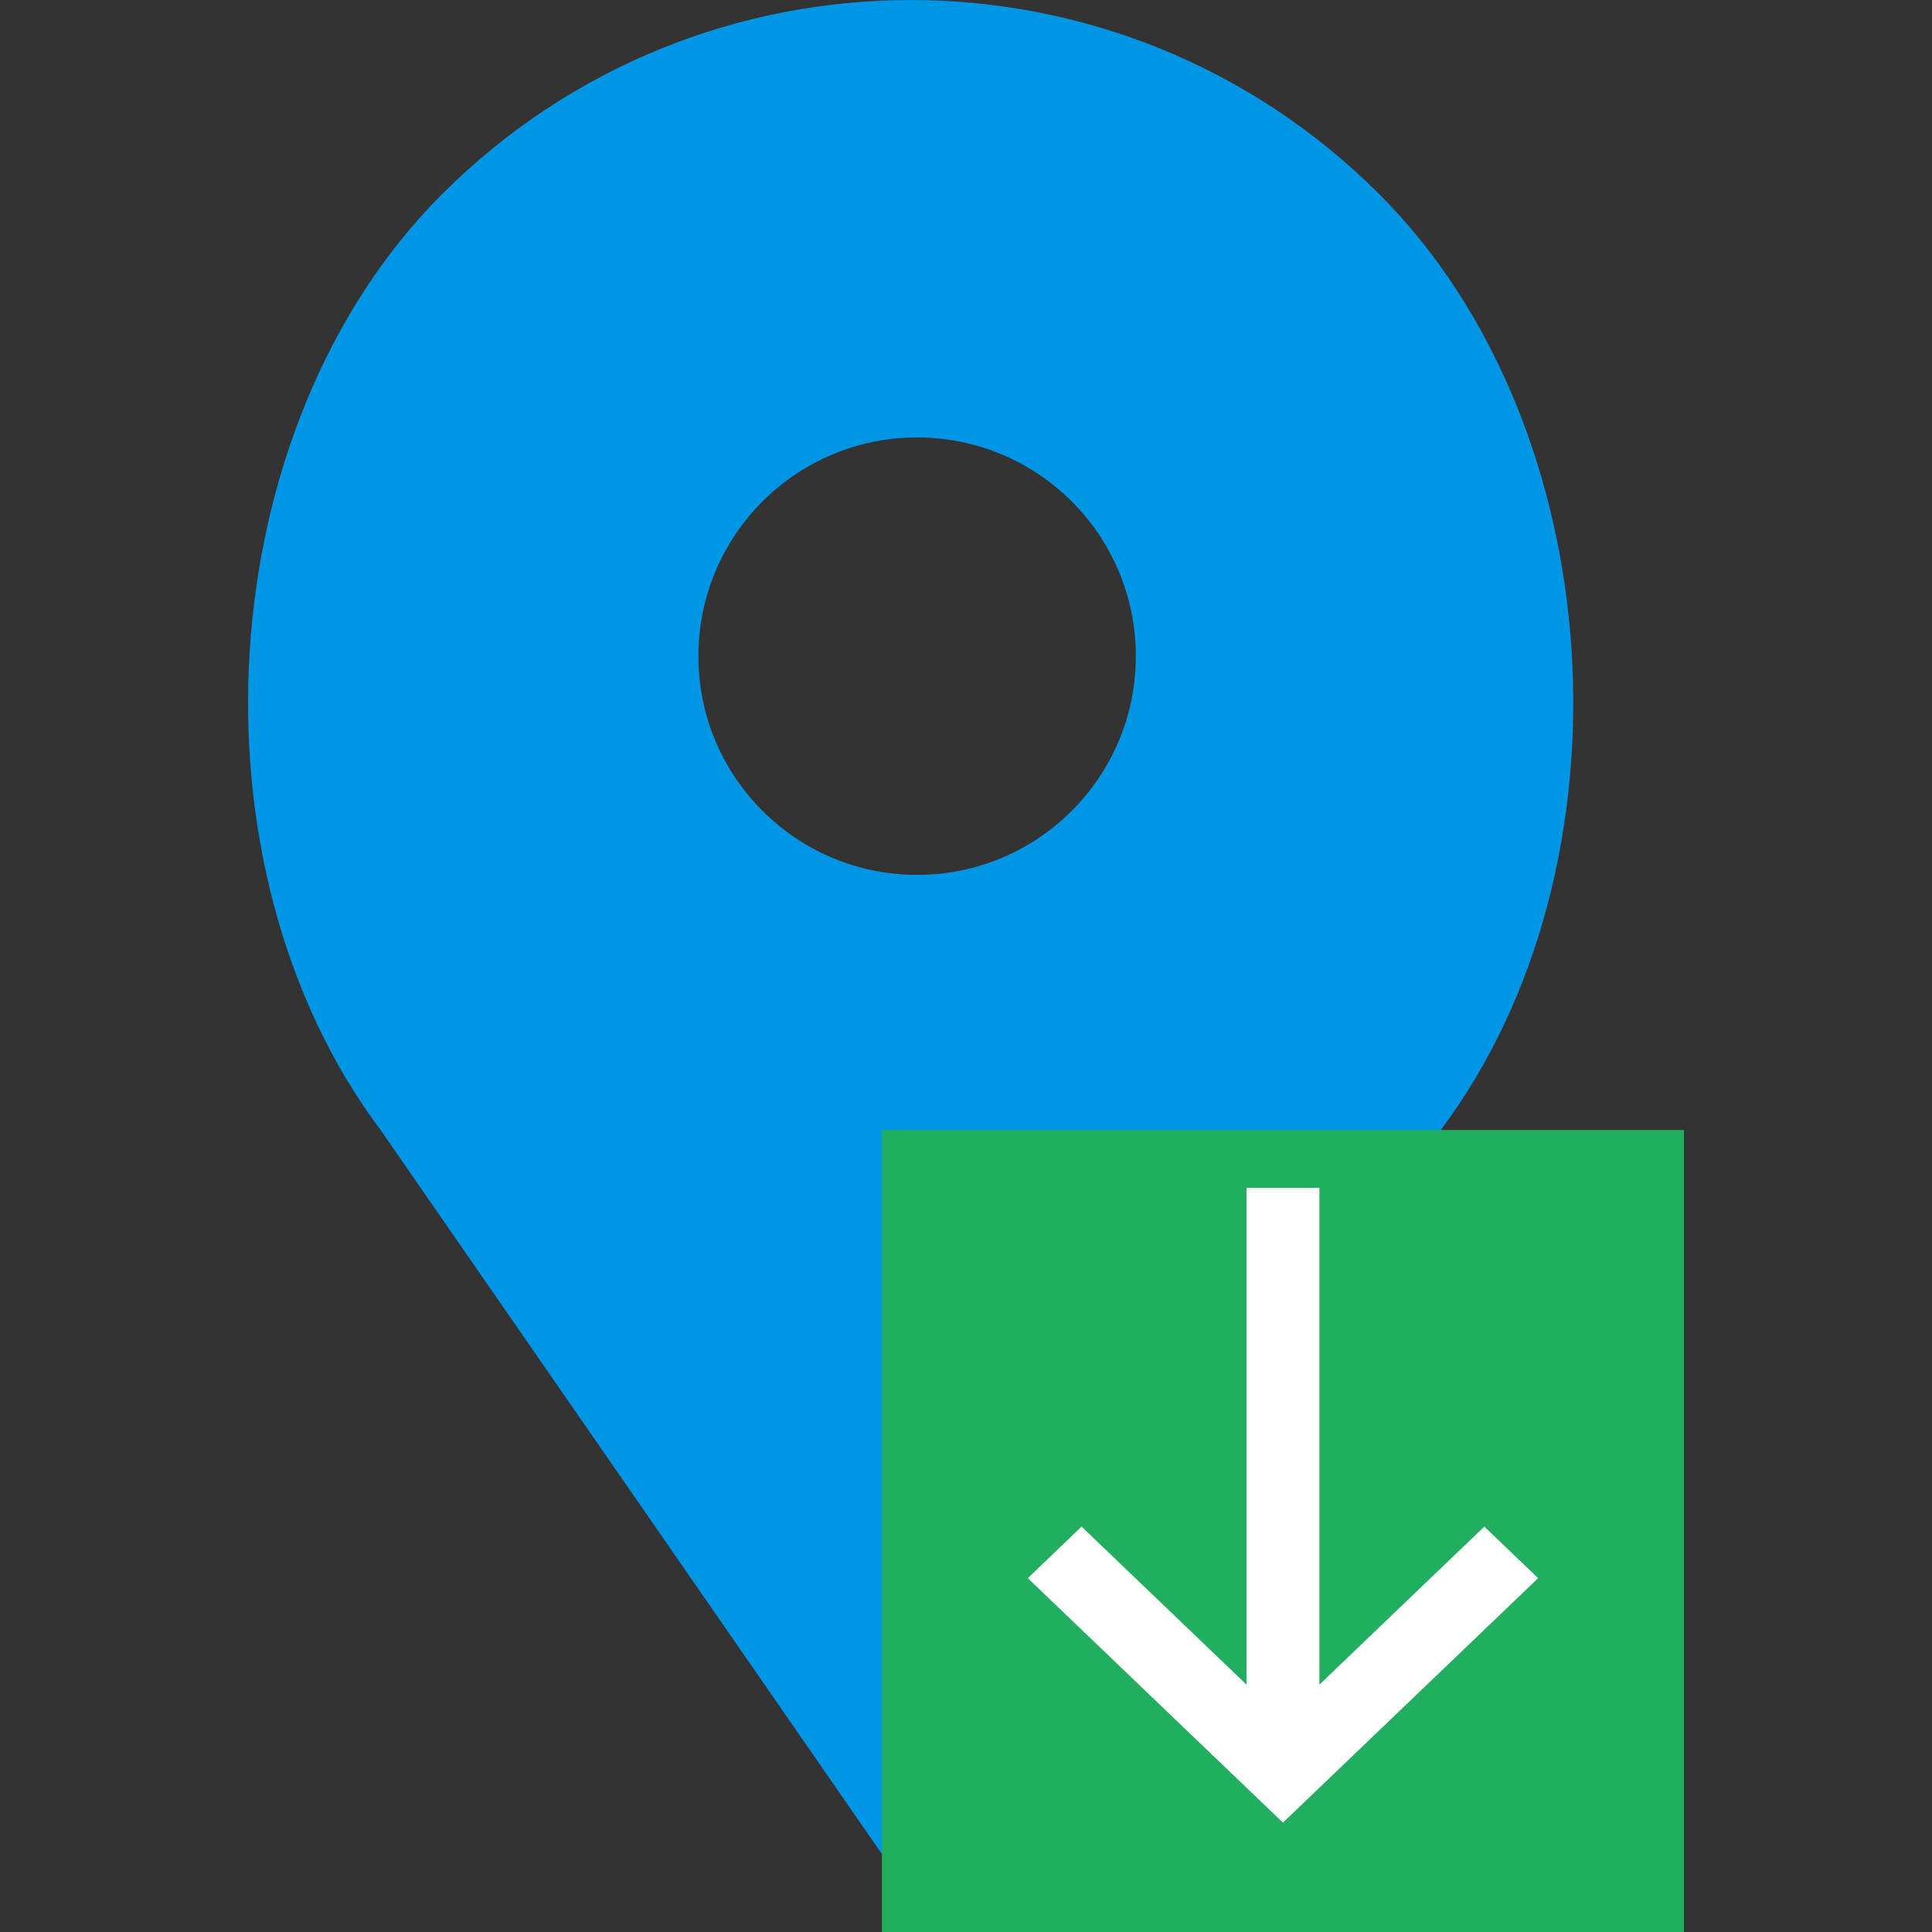
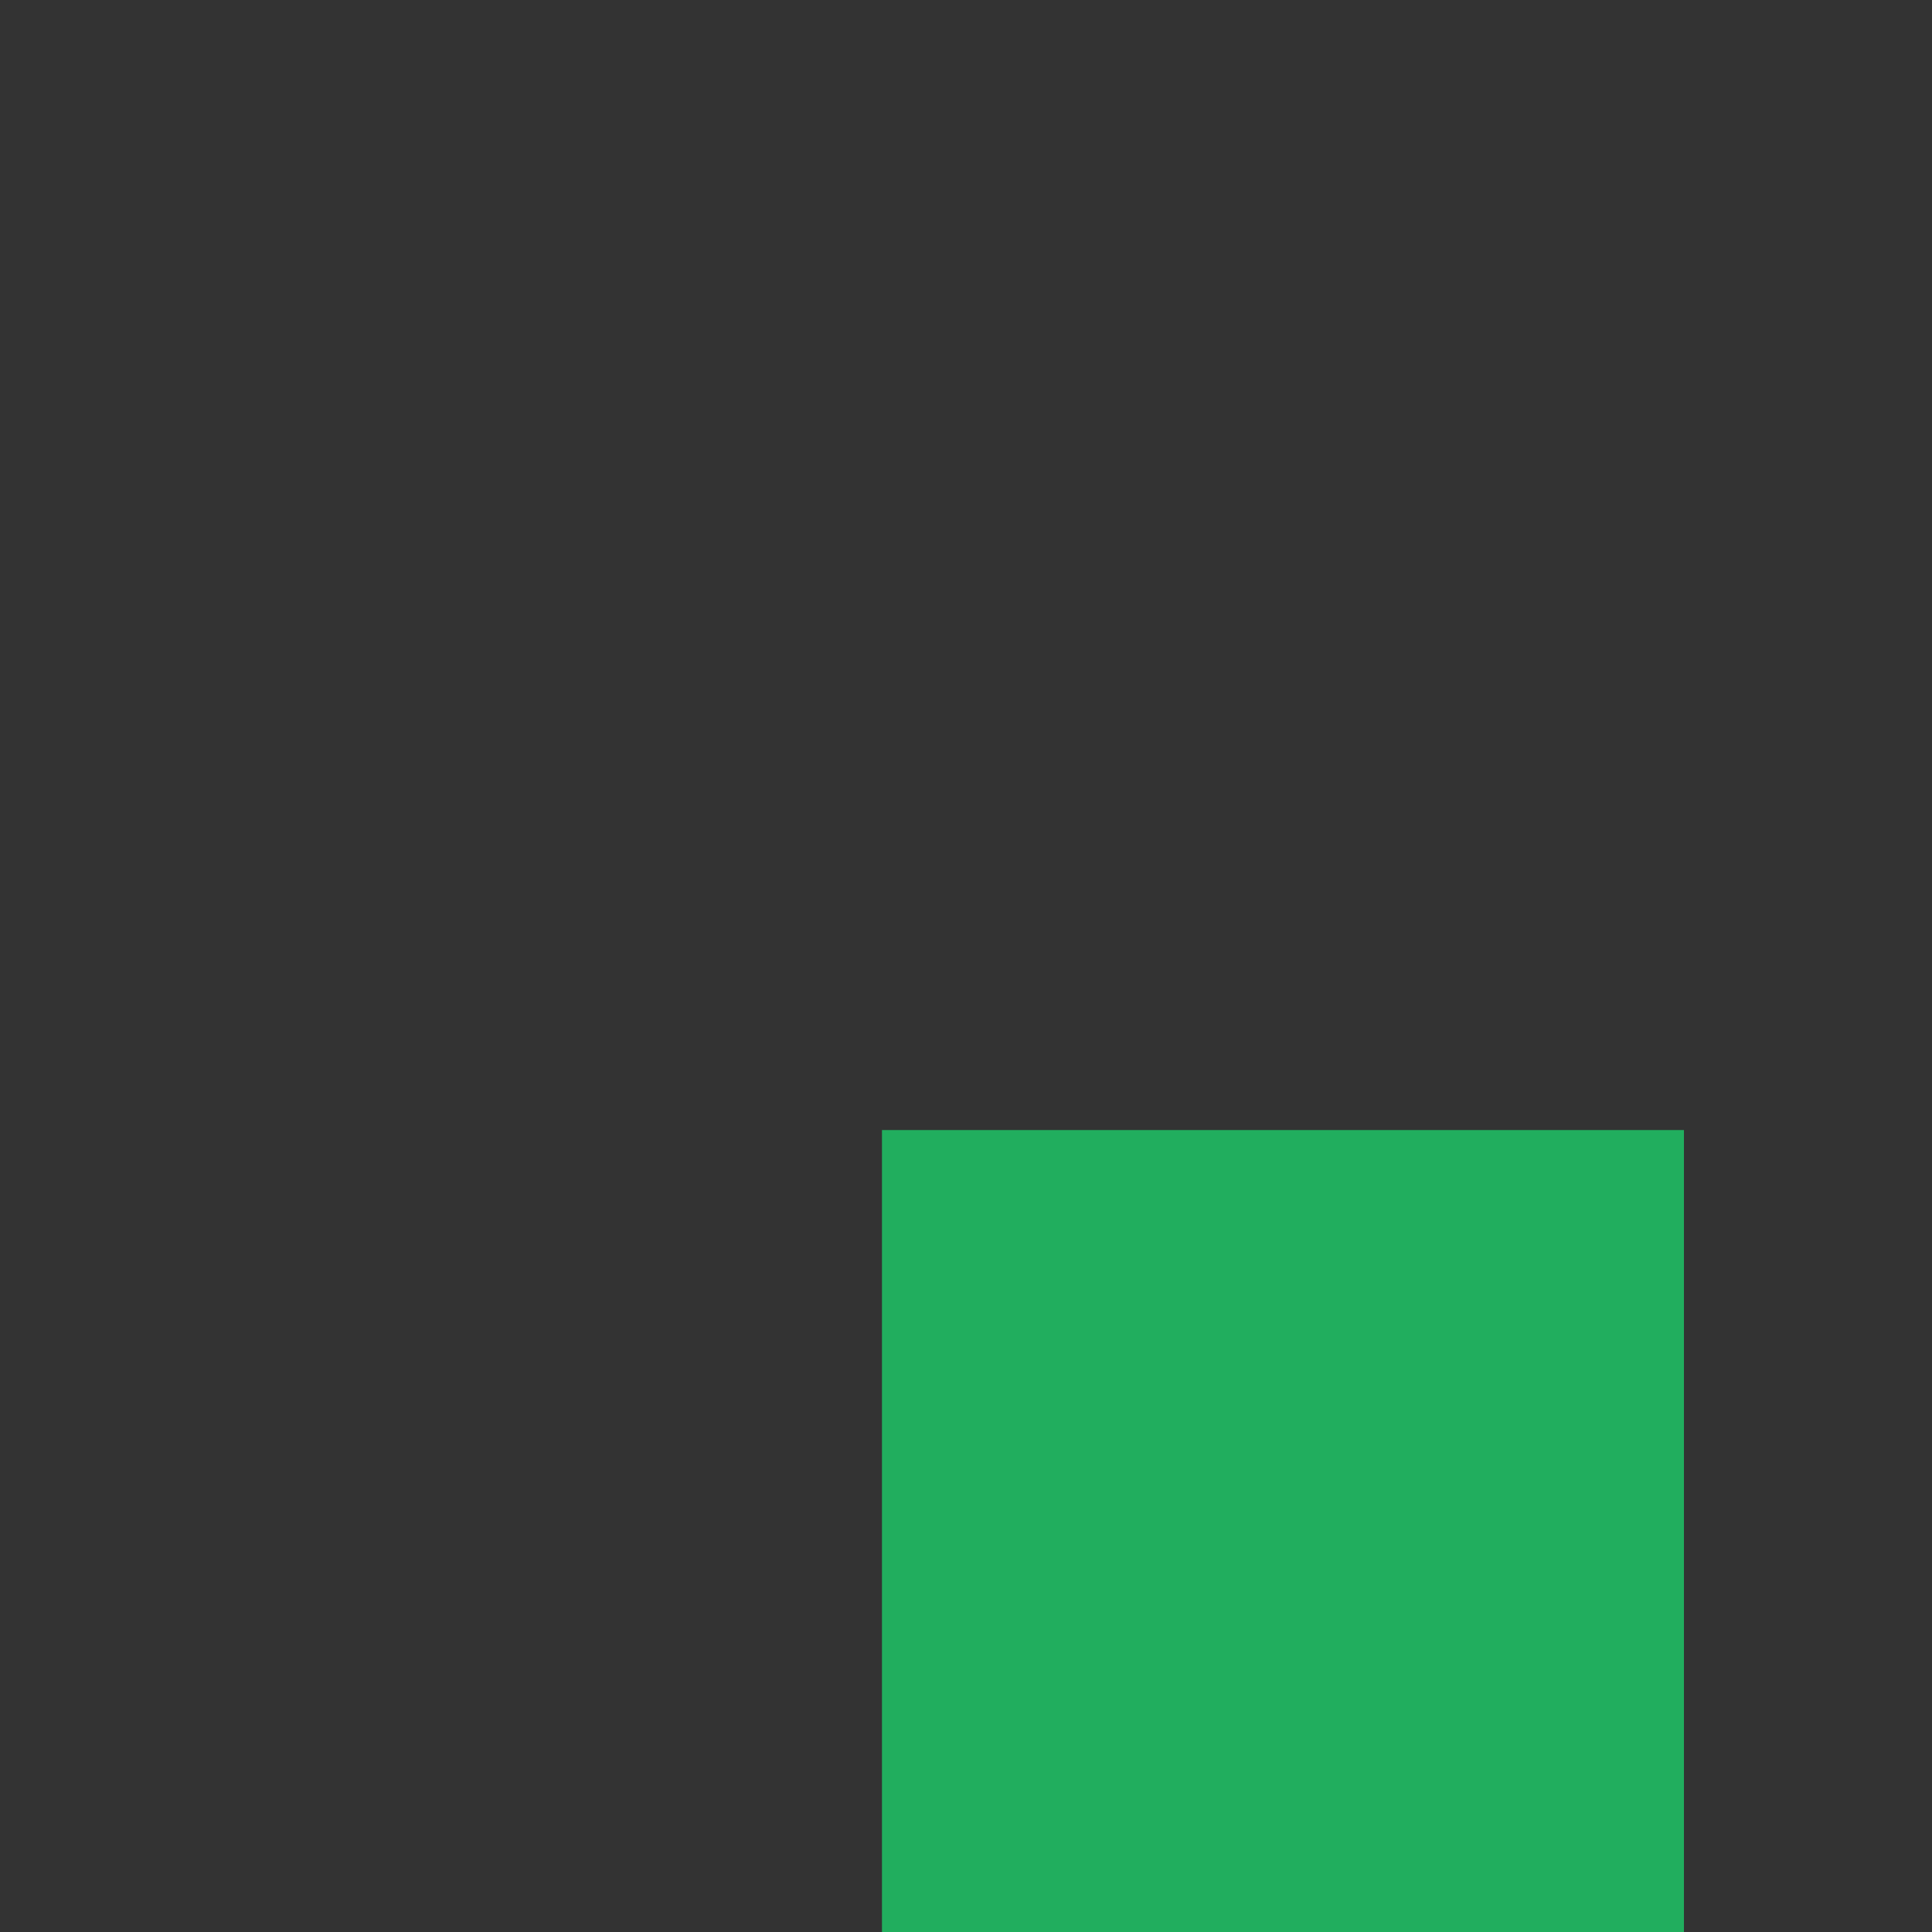
<svg xmlns="http://www.w3.org/2000/svg" version="1.1" id="Capa_1" viewBox="0 0 53 53" xml:space="preserve">
  <rect x="0" y="0" width="53" height="53" fill="#333333" stroke="none" />
  <g>
-     <path style="fill:#0096E6;" d="M37.835,5.324L37.835,5.324c-7.098-7.098-18.607-7.098-25.706,0h0   C5.733,11.72,5.013,23.763,10.441,31l14.541,21l14.541-21C44.951,23.763,44.231,11.72,37.835,5.324z M25.159,24   c-3.314,0-6-2.686-6-6s2.686-6,6-6s6,2.686,6,6S28.473,24,25.159,24z" />
    <g>
      <rect x="24.195" y="31" style="fill:#21AE5E;" width="22" height="22" />
-       <rect x="34.195" y="32.586" style="fill:#FFFFFF;" width="2" height="16" />
-       <polygon style="fill:#FFFFFF;" points="35.195,50 28.195,43.293 29.671,41.879 35.195,47.172 40.719,41.879 42.195,43.293   " />
    </g>
  </g>
</svg>